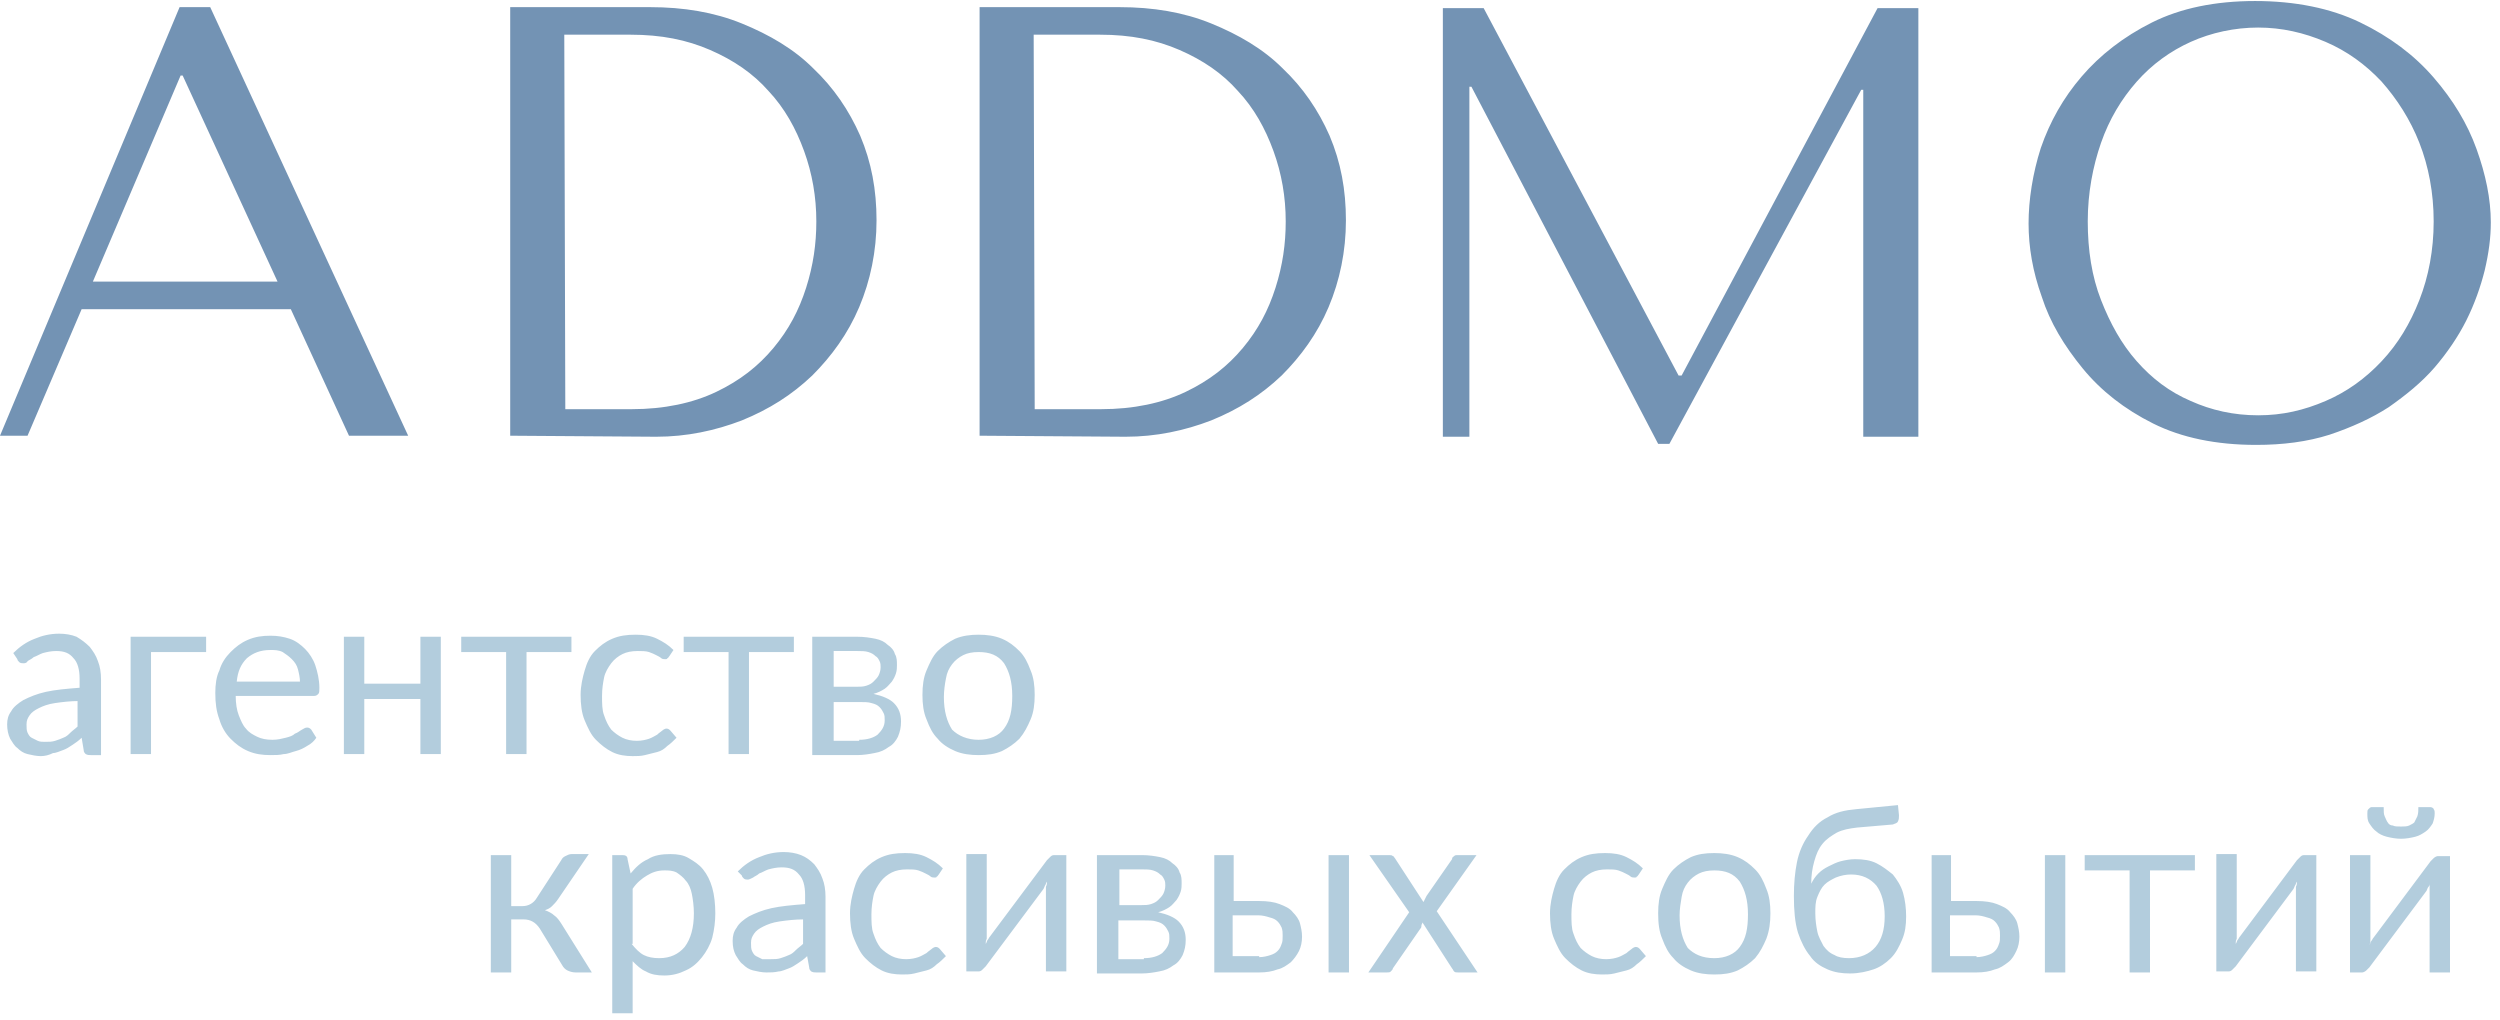
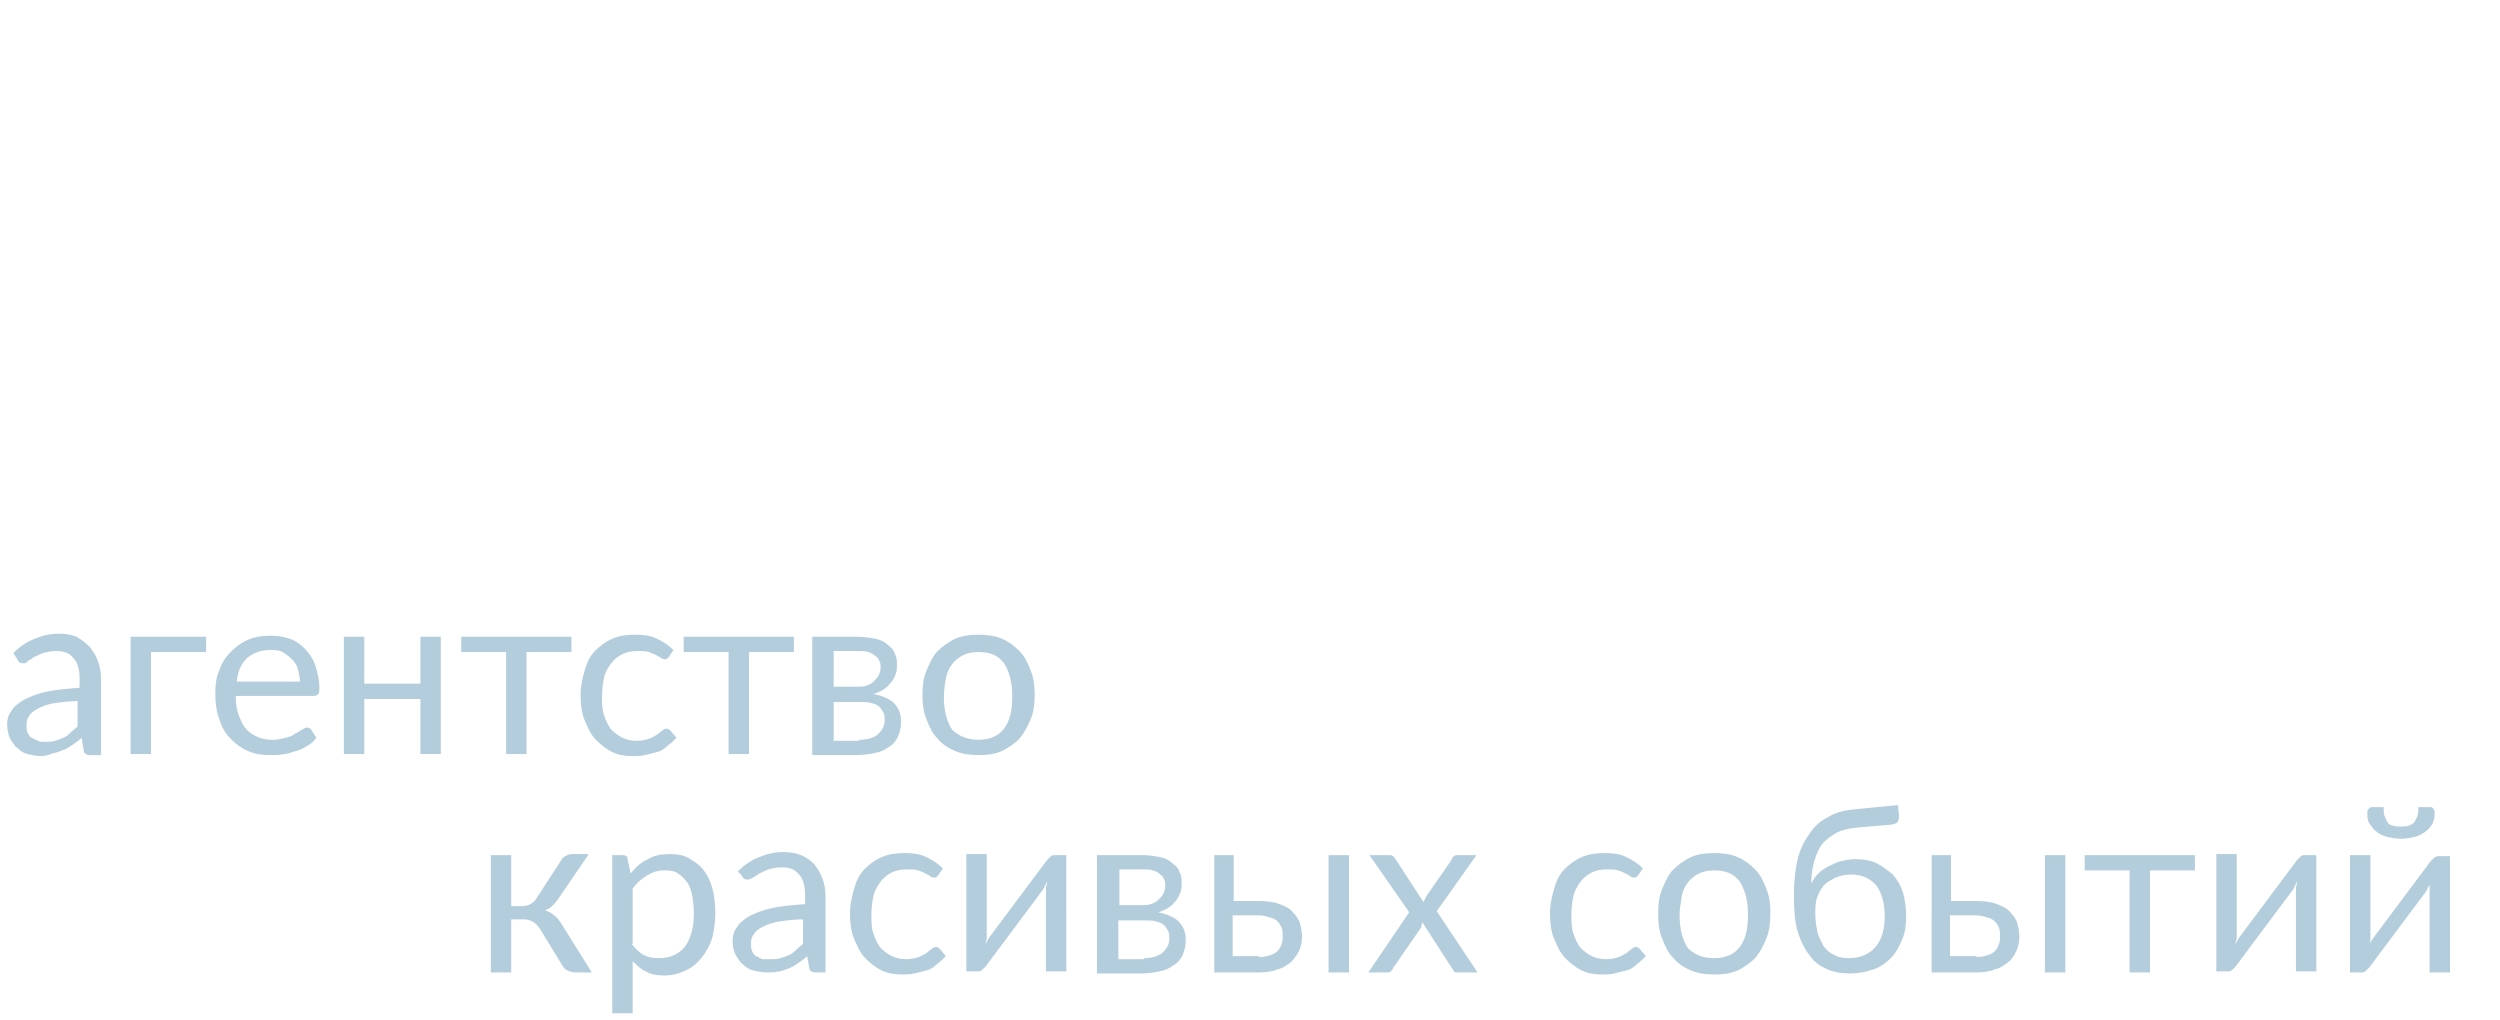
<svg xmlns="http://www.w3.org/2000/svg" version="1.1" id="Слой_1" x="0px" y="0px" viewBox="0 0 245 100" style="enable-background:new 0 0 245 100;" xml:space="preserve">
  <style type="text/css"> .st0{fill:#B3CDDD;} .st1{fill:#7393B4;} </style>
  <g>
    <path class="st0" d="M1.3,64c0.6-0.6,1.3-1.1,2.1-1.4c0.7-0.3,1.5-0.5,2.4-0.5c0.6,0,1.2,0.1,1.7,0.3C8,62.7,8.4,63,8.8,63.4 c0.3,0.4,0.6,0.8,0.8,1.4c0.2,0.5,0.3,1.1,0.3,1.8v7.4H8.9c-0.2,0-0.3,0-0.5-0.1c-0.1-0.1-0.2-0.2-0.2-0.4L8,72.3 c-0.3,0.3-0.6,0.5-0.9,0.7c-0.3,0.2-0.6,0.4-0.9,0.5c-0.3,0.1-0.7,0.3-1,0.3C4.8,74,4.4,74.1,4,74.1c-0.4,0-0.9-0.1-1.3-0.2 c-0.4-0.1-0.7-0.3-1-0.6c-0.3-0.2-0.5-0.6-0.7-0.9C0.8,72,0.7,71.5,0.7,71c0-0.5,0.1-0.9,0.4-1.3c0.2-0.4,0.7-0.8,1.2-1.1 c0.6-0.3,1.3-0.6,2.2-0.8c0.9-0.2,2-0.3,3.3-0.4v-0.9c0-0.9-0.2-1.6-0.6-2c-0.4-0.5-0.9-0.7-1.7-0.7c-0.5,0-0.9,0.1-1.3,0.2 c-0.3,0.1-0.6,0.3-0.9,0.4c-0.2,0.2-0.5,0.3-0.6,0.4C2.6,65,2.4,65,2.3,65c-0.1,0-0.3,0-0.4-0.1c-0.1-0.1-0.2-0.2-0.2-0.3L1.3,64z M7.8,68.7c-0.9,0-1.7,0.1-2.4,0.2c-0.7,0.1-1.2,0.3-1.6,0.5c-0.4,0.2-0.7,0.4-0.9,0.7c-0.2,0.3-0.3,0.5-0.3,0.9 c0,0.3,0,0.6,0.1,0.8c0.1,0.2,0.2,0.4,0.4,0.5c0.2,0.1,0.4,0.2,0.6,0.3c0.2,0.1,0.5,0.1,0.7,0.1c0.4,0,0.7,0,1-0.1 c0.3-0.1,0.6-0.2,0.8-0.3c0.3-0.1,0.5-0.3,0.7-0.5c0.2-0.2,0.5-0.4,0.7-0.6V68.7z M20.3,62.4h-7.5v11.5h2v-10h5.4V62.4z M31,72.3 c-0.2,0.3-0.5,0.6-0.9,0.8c-0.3,0.2-0.7,0.4-1.1,0.5c-0.4,0.1-0.8,0.3-1.2,0.3C27.4,74,27,74,26.5,74c-0.8,0-1.5-0.1-2.2-0.4 c-0.7-0.3-1.2-0.7-1.7-1.2c-0.5-0.5-0.9-1.2-1.1-1.9c-0.3-0.8-0.4-1.6-0.4-2.6c0-0.8,0.1-1.6,0.4-2.2c0.2-0.7,0.6-1.3,1.1-1.8 c0.5-0.5,1-0.9,1.7-1.2c0.7-0.3,1.4-0.4,2.2-0.4c0.7,0,1.3,0.1,1.9,0.3c0.6,0.2,1.1,0.6,1.5,1c0.4,0.4,0.8,1,1,1.6 c0.2,0.6,0.4,1.4,0.4,2.2c0,0.3,0,0.5-0.1,0.6c-0.1,0.1-0.2,0.2-0.4,0.2h-7.7c0,0.7,0.1,1.4,0.3,1.9c0.2,0.5,0.4,1,0.7,1.3 c0.3,0.4,0.7,0.6,1.1,0.8c0.4,0.2,0.9,0.3,1.5,0.3c0.5,0,0.9-0.1,1.3-0.2c0.4-0.1,0.7-0.2,0.9-0.4c0.3-0.1,0.5-0.3,0.7-0.4 c0.2-0.1,0.3-0.2,0.5-0.2c0.2,0,0.3,0.1,0.4,0.2L31,72.3z M29.4,66.9c0-0.5-0.1-0.9-0.2-1.3c-0.1-0.4-0.3-0.7-0.6-1 c-0.3-0.3-0.6-0.5-0.9-0.7c-0.4-0.2-0.8-0.2-1.2-0.2c-1,0-1.7,0.3-2.3,0.8c-0.6,0.6-0.9,1.3-1,2.3H29.4z M41.2,62.4V67h-5.5v-4.6 h-2v11.5h2v-5.4h5.5v5.4h2V62.4H41.2z M56,62.4H45.2v1.5h4.4v10h2v-10H56V62.4z M66,63.7c-0.5-0.5-1-0.8-1.6-1.1 c-0.6-0.3-1.3-0.4-2.1-0.4c-0.9,0-1.6,0.1-2.3,0.4c-0.7,0.3-1.2,0.7-1.7,1.2c-0.5,0.5-0.8,1.2-1,1.9c-0.2,0.7-0.4,1.5-0.4,2.4 c0,0.9,0.1,1.8,0.4,2.5c0.3,0.7,0.6,1.4,1.1,1.9c0.5,0.5,1,0.9,1.6,1.2c0.6,0.3,1.3,0.4,2,0.4c0.4,0,0.8,0,1.2-0.1 c0.4-0.1,0.8-0.2,1.2-0.3c0.4-0.1,0.7-0.3,1-0.6c0.3-0.2,0.6-0.5,0.9-0.8l-0.6-0.7c-0.1-0.1-0.2-0.2-0.4-0.2 c-0.1,0-0.3,0.1-0.4,0.2c-0.1,0.1-0.3,0.2-0.5,0.4c-0.2,0.1-0.5,0.3-0.8,0.4c-0.3,0.1-0.7,0.2-1.2,0.2c-0.5,0-1-0.1-1.4-0.3 c-0.4-0.2-0.8-0.5-1.1-0.8c-0.3-0.4-0.5-0.8-0.7-1.4c-0.2-0.5-0.2-1.2-0.2-1.9c0-0.7,0.1-1.3,0.2-1.8c0.1-0.5,0.4-1,0.7-1.4 c0.3-0.4,0.7-0.7,1.1-0.9c0.4-0.2,0.9-0.3,1.5-0.3c0.4,0,0.8,0,1.1,0.1c0.3,0.1,0.5,0.2,0.7,0.3c0.2,0.1,0.4,0.2,0.5,0.3 c0.1,0.1,0.3,0.1,0.4,0.1c0.1,0,0.2,0,0.2-0.1c0.1,0,0.1-0.1,0.2-0.2L66,63.7z M77.9,62.4H67v1.5h4.4v10h2v-10h4.4V62.4z M84,62.4 c0.7,0,1.3,0.1,1.8,0.2c0.5,0.1,0.9,0.3,1.2,0.6c0.3,0.2,0.6,0.5,0.7,0.9c0.2,0.3,0.2,0.7,0.2,1.1c0,0.2,0,0.5-0.1,0.8 c-0.1,0.3-0.2,0.5-0.4,0.8c-0.2,0.2-0.4,0.5-0.7,0.7c-0.3,0.2-0.7,0.4-1.1,0.5c0.9,0.2,1.6,0.5,2,0.9c0.5,0.5,0.7,1.1,0.7,1.8 c0,0.6-0.1,1-0.3,1.5c-0.2,0.4-0.5,0.8-0.9,1c-0.4,0.3-0.8,0.5-1.4,0.6c-0.5,0.1-1.1,0.2-1.7,0.2h-4.4V62.4H84z M81.7,63.7v3.6H84 c0.3,0,0.6,0,0.9-0.1c0.3-0.1,0.5-0.2,0.7-0.4c0.2-0.2,0.4-0.4,0.5-0.6c0.1-0.2,0.2-0.5,0.2-0.8c0-0.2,0-0.4-0.1-0.6 c-0.1-0.2-0.2-0.4-0.4-0.5c-0.2-0.2-0.4-0.3-0.7-0.4c-0.3-0.1-0.7-0.1-1.1-0.1H81.7z M84.2,72.5c0.8,0,1.4-0.2,1.8-0.5 c0.4-0.4,0.7-0.8,0.7-1.4c0-0.3,0-0.5-0.1-0.7c-0.1-0.2-0.2-0.4-0.4-0.6c-0.2-0.2-0.4-0.3-0.8-0.4c-0.3-0.1-0.7-0.1-1.2-0.1h-2.5 v3.8H84.2z M95.9,62.2c0.8,0,1.6,0.1,2.3,0.4c0.7,0.3,1.2,0.7,1.7,1.2c0.5,0.5,0.8,1.1,1.1,1.9c0.3,0.7,0.4,1.5,0.4,2.4 c0,0.9-0.1,1.7-0.4,2.4c-0.3,0.7-0.6,1.3-1.1,1.9c-0.5,0.5-1.1,0.9-1.7,1.2c-0.7,0.3-1.4,0.4-2.3,0.4c-0.8,0-1.6-0.1-2.3-0.4 c-0.7-0.3-1.3-0.7-1.7-1.2c-0.5-0.5-0.8-1.1-1.1-1.9c-0.3-0.7-0.4-1.5-0.4-2.4c0-0.9,0.1-1.7,0.4-2.4c0.3-0.7,0.6-1.4,1.1-1.9 c0.5-0.5,1.1-0.9,1.7-1.2C94.3,62.3,95.1,62.2,95.9,62.2z M95.9,72.5c1.1,0,2-0.4,2.5-1.1c0.6-0.8,0.8-1.8,0.8-3.2 c0-1.4-0.3-2.4-0.8-3.2c-0.6-0.8-1.4-1.1-2.5-1.1c-0.6,0-1.1,0.1-1.5,0.3c-0.4,0.2-0.8,0.5-1.1,0.9c-0.3,0.4-0.5,0.8-0.6,1.4 c-0.1,0.5-0.2,1.2-0.2,1.8c0,1.4,0.3,2.4,0.8,3.2C93.9,72.1,94.8,72.5,95.9,72.5z M52.6,88c-0.3,0.5-0.8,0.8-1.4,0.8h-1.1v-5h-2 v11.5h2v-5.2h1.2c0.7,0,1.2,0.3,1.6,0.9l2.2,3.6c0.1,0.2,0.3,0.4,0.5,0.5c0.2,0.1,0.5,0.2,0.8,0.2H58l-3-4.8 c-0.2-0.3-0.4-0.6-0.7-0.8c-0.2-0.2-0.6-0.4-0.9-0.5c0.3-0.1,0.5-0.2,0.7-0.4c0.2-0.2,0.4-0.4,0.6-0.7l3-4.4H56 c-0.2,0-0.4,0.1-0.6,0.2c-0.2,0.1-0.3,0.2-0.4,0.4L52.6,88z M61.8,85.6c0.5-0.6,1-1.1,1.7-1.4c0.6-0.4,1.4-0.5,2.2-0.5 c0.7,0,1.3,0.1,1.8,0.4c0.5,0.3,1,0.6,1.4,1.1c0.4,0.5,0.7,1.1,0.9,1.8c0.2,0.7,0.3,1.6,0.3,2.5c0,0.8-0.1,1.6-0.3,2.4 c-0.2,0.7-0.6,1.4-1,1.9c-0.4,0.5-0.9,1-1.6,1.3c-0.6,0.3-1.3,0.5-2.1,0.5c-0.7,0-1.3-0.1-1.8-0.4c-0.5-0.2-0.9-0.6-1.3-1v5.1h-2 V83.8H61c0.3,0,0.5,0.1,0.5,0.4L61.8,85.6z M61.9,92.5c0.4,0.5,0.8,0.9,1.2,1.1c0.4,0.2,0.9,0.3,1.5,0.3c1.1,0,1.9-0.4,2.5-1.1 c0.6-0.8,0.9-1.9,0.9-3.3c0-0.7-0.1-1.4-0.2-1.9c-0.1-0.5-0.3-1-0.6-1.3c-0.2-0.3-0.6-0.6-0.9-0.8c-0.4-0.2-0.8-0.2-1.2-0.2 c-0.7,0-1.2,0.2-1.7,0.5c-0.5,0.3-1,0.7-1.4,1.3V92.5z M72.3,85.4c0.6-0.6,1.3-1.1,2.1-1.4c0.7-0.3,1.5-0.5,2.4-0.5 c0.6,0,1.2,0.1,1.7,0.3c0.5,0.2,0.9,0.5,1.3,0.9c0.3,0.4,0.6,0.8,0.8,1.4c0.2,0.5,0.3,1.1,0.3,1.8v7.4h-0.9c-0.2,0-0.3,0-0.5-0.1 c-0.1-0.1-0.2-0.2-0.2-0.4l-0.2-1.1c-0.3,0.3-0.6,0.5-0.9,0.7c-0.3,0.2-0.6,0.4-0.9,0.5c-0.3,0.1-0.7,0.3-1,0.3 c-0.4,0.1-0.8,0.1-1.2,0.1c-0.4,0-0.9-0.1-1.3-0.2c-0.4-0.1-0.7-0.3-1-0.6c-0.3-0.2-0.5-0.6-0.7-0.9c-0.2-0.4-0.3-0.8-0.3-1.4 c0-0.5,0.1-0.9,0.4-1.3c0.2-0.4,0.7-0.8,1.2-1.1c0.6-0.3,1.3-0.6,2.2-0.8c0.9-0.2,2-0.3,3.3-0.4v-0.9c0-0.9-0.2-1.6-0.6-2 c-0.4-0.5-0.9-0.7-1.7-0.7c-0.5,0-0.9,0.1-1.3,0.2c-0.3,0.1-0.6,0.3-0.9,0.4c-0.2,0.2-0.5,0.3-0.6,0.4c-0.2,0.1-0.4,0.2-0.5,0.2 c-0.1,0-0.3,0-0.4-0.1c-0.1-0.1-0.2-0.2-0.2-0.3L72.3,85.4z M78.8,90.1c-0.9,0-1.7,0.1-2.4,0.2c-0.7,0.1-1.2,0.3-1.6,0.5 c-0.4,0.2-0.7,0.4-0.9,0.7c-0.2,0.3-0.3,0.5-0.3,0.9c0,0.3,0,0.6,0.1,0.8c0.1,0.2,0.2,0.4,0.4,0.5c0.2,0.1,0.4,0.2,0.6,0.3 C75,94,75.3,94,75.5,94c0.4,0,0.7,0,1-0.1c0.3-0.1,0.6-0.2,0.8-0.3c0.3-0.1,0.5-0.3,0.7-0.5c0.2-0.2,0.5-0.4,0.7-0.6V90.1z M92.4,85.1c-0.5-0.5-1-0.8-1.6-1.1c-0.6-0.3-1.3-0.4-2.1-0.4c-0.9,0-1.6,0.1-2.3,0.4c-0.7,0.3-1.2,0.7-1.7,1.2s-0.8,1.2-1,1.9 c-0.2,0.7-0.4,1.5-0.4,2.4c0,0.9,0.1,1.8,0.4,2.5c0.3,0.7,0.6,1.4,1.1,1.9c0.5,0.5,1,0.9,1.6,1.2c0.6,0.3,1.3,0.4,2,0.4 c0.4,0,0.8,0,1.2-0.1c0.4-0.1,0.8-0.2,1.2-0.3c0.4-0.1,0.7-0.3,1-0.6c0.3-0.2,0.6-0.5,0.9-0.8l-0.6-0.7c-0.1-0.1-0.2-0.2-0.4-0.2 c-0.1,0-0.3,0.1-0.4,0.2c-0.1,0.1-0.3,0.2-0.5,0.4c-0.2,0.1-0.5,0.3-0.8,0.4c-0.3,0.1-0.7,0.2-1.2,0.2c-0.5,0-1-0.1-1.4-0.3 c-0.4-0.2-0.8-0.5-1.1-0.8c-0.3-0.4-0.5-0.8-0.7-1.4c-0.2-0.5-0.2-1.2-0.2-1.9c0-0.7,0.1-1.3,0.2-1.8c0.1-0.5,0.4-1,0.7-1.4 c0.3-0.4,0.7-0.7,1.1-0.9c0.4-0.2,0.9-0.3,1.5-0.3c0.4,0,0.8,0,1.1,0.1c0.3,0.1,0.5,0.2,0.7,0.3c0.2,0.1,0.4,0.2,0.5,0.3 c0.1,0.1,0.3,0.1,0.4,0.1c0.1,0,0.2,0,0.2-0.1c0.1,0,0.1-0.1,0.2-0.2L92.4,85.1z M103.3,83.8c-0.2,0-0.3,0.1-0.4,0.2 c-0.1,0.1-0.2,0.2-0.3,0.3L97,91.8c-0.1,0.1-0.1,0.2-0.2,0.3c-0.1,0.1-0.1,0.3-0.2,0.4c0-0.2,0-0.3,0.1-0.5c0-0.2,0-0.3,0-0.5v-7.8 h-2v11.5h1.2c0.2,0,0.3-0.1,0.4-0.2c0.1-0.1,0.2-0.2,0.3-0.3l5.6-7.5c0.1-0.1,0.1-0.2,0.2-0.4c0.1-0.1,0.1-0.3,0.2-0.4 c0,0.2,0,0.3-0.1,0.5c0,0.2,0,0.3,0,0.5v7.8h2V83.8H103.3z M111.9,83.8c0.7,0,1.3,0.1,1.8,0.2c0.5,0.1,0.9,0.3,1.2,0.6 c0.3,0.2,0.6,0.5,0.7,0.9c0.2,0.3,0.2,0.7,0.2,1.1c0,0.2,0,0.5-0.1,0.8c-0.1,0.3-0.2,0.5-0.4,0.8c-0.2,0.2-0.4,0.5-0.7,0.7 c-0.3,0.2-0.7,0.4-1.1,0.5c0.9,0.2,1.6,0.5,2,0.9c0.5,0.5,0.7,1.1,0.7,1.8c0,0.6-0.1,1-0.3,1.5c-0.2,0.4-0.5,0.8-0.9,1 c-0.4,0.3-0.8,0.5-1.4,0.6c-0.5,0.1-1.1,0.2-1.7,0.2h-4.4V83.8H111.9z M109.7,85.1v3.6h2.2c0.3,0,0.6,0,0.9-0.1 c0.3-0.1,0.5-0.2,0.7-0.4c0.2-0.2,0.4-0.4,0.5-0.6c0.1-0.2,0.2-0.5,0.2-0.8c0-0.2,0-0.4-0.1-0.6c-0.1-0.2-0.2-0.4-0.4-0.5 c-0.2-0.2-0.4-0.3-0.7-0.4c-0.3-0.1-0.7-0.1-1.1-0.1H109.7z M112.1,93.9c0.8,0,1.4-0.2,1.8-0.5c0.4-0.4,0.7-0.8,0.7-1.4 c0-0.3,0-0.5-0.1-0.7c-0.1-0.2-0.2-0.4-0.4-0.6c-0.2-0.2-0.4-0.3-0.8-0.4c-0.3-0.1-0.7-0.1-1.2-0.1h-2.5v3.8H112.1z M123.4,88.3 c0.8,0,1.5,0.1,2,0.3c0.5,0.2,1,0.4,1.3,0.8c0.3,0.3,0.6,0.7,0.7,1.1c0.1,0.4,0.2,0.8,0.2,1.3c0,0.5-0.1,1-0.3,1.4 c-0.2,0.4-0.5,0.8-0.8,1.1c-0.4,0.3-0.8,0.6-1.3,0.7c-0.5,0.2-1.1,0.3-1.8,0.3H119V83.8h1.9v4.5H123.4z M123.4,93.8 c0.4,0,0.8-0.1,1.1-0.2c0.3-0.1,0.5-0.2,0.7-0.4c0.2-0.2,0.3-0.4,0.4-0.7c0.1-0.2,0.1-0.5,0.1-0.8c0-0.3,0-0.5-0.1-0.8 c-0.1-0.2-0.2-0.4-0.4-0.6c-0.2-0.2-0.4-0.3-0.8-0.4c-0.3-0.1-0.7-0.2-1.1-0.2h-2.5v4H123.4z M132.2,95.3h-2V83.8h2V95.3z M140.8,89.3l3.9-5.5h-1.9c-0.1,0-0.2,0-0.3,0.1c-0.1,0.1-0.2,0.1-0.2,0.3l-2.5,3.6c-0.1,0.2-0.2,0.4-0.3,0.6l-2.8-4.3 c-0.1-0.1-0.1-0.2-0.2-0.2c-0.1-0.1-0.2-0.1-0.4-0.1h-1.9l3.9,5.6l-4,5.9h1.8c0.2,0,0.3,0,0.4-0.1c0.1-0.1,0.2-0.2,0.2-0.3l2.7-3.9 c0.1-0.1,0.1-0.2,0.1-0.3c0-0.1,0.1-0.2,0.1-0.3l2.9,4.5c0.1,0.1,0.1,0.2,0.2,0.3c0.1,0.1,0.2,0.1,0.4,0.1h1.9L140.8,89.3z M161,85.1c-0.5-0.5-1-0.8-1.6-1.1c-0.6-0.3-1.3-0.4-2.1-0.4c-0.9,0-1.6,0.1-2.3,0.4c-0.7,0.3-1.2,0.7-1.7,1.2 c-0.5,0.5-0.8,1.2-1,1.9c-0.2,0.7-0.4,1.5-0.4,2.4c0,0.9,0.1,1.8,0.4,2.5c0.3,0.7,0.6,1.4,1.1,1.9c0.5,0.5,1,0.9,1.6,1.2 c0.6,0.3,1.3,0.4,2,0.4c0.4,0,0.8,0,1.2-0.1c0.4-0.1,0.8-0.2,1.2-0.3c0.4-0.1,0.7-0.3,1-0.6c0.3-0.2,0.6-0.5,0.9-0.8l-0.6-0.7 c-0.1-0.1-0.2-0.2-0.4-0.2c-0.1,0-0.3,0.1-0.4,0.2c-0.1,0.1-0.3,0.2-0.5,0.4c-0.2,0.1-0.5,0.3-0.8,0.4c-0.3,0.1-0.7,0.2-1.2,0.2 c-0.5,0-1-0.1-1.4-0.3c-0.4-0.2-0.8-0.5-1.1-0.8c-0.3-0.4-0.5-0.8-0.7-1.4c-0.2-0.5-0.2-1.2-0.2-1.9c0-0.7,0.1-1.3,0.2-1.8 c0.1-0.5,0.4-1,0.7-1.4c0.3-0.4,0.7-0.7,1.1-0.9c0.4-0.2,0.9-0.3,1.5-0.3c0.4,0,0.8,0,1.1,0.1c0.3,0.1,0.5,0.2,0.7,0.3 c0.2,0.1,0.4,0.2,0.5,0.3c0.1,0.1,0.3,0.1,0.4,0.1c0.1,0,0.2,0,0.2-0.1c0.1,0,0.1-0.1,0.2-0.2L161,85.1z M168,83.6 c0.8,0,1.6,0.1,2.3,0.4c0.7,0.3,1.2,0.7,1.7,1.2c0.5,0.5,0.8,1.1,1.1,1.9c0.3,0.7,0.4,1.5,0.4,2.4c0,0.9-0.1,1.7-0.4,2.5 c-0.3,0.7-0.6,1.3-1.1,1.9c-0.5,0.5-1.1,0.9-1.7,1.2c-0.7,0.3-1.4,0.4-2.3,0.4c-0.8,0-1.6-0.1-2.3-0.4c-0.7-0.3-1.3-0.7-1.7-1.2 c-0.5-0.5-0.8-1.1-1.1-1.9c-0.3-0.7-0.4-1.5-0.4-2.5c0-0.9,0.1-1.7,0.4-2.4c0.3-0.7,0.6-1.4,1.1-1.9c0.5-0.5,1.1-0.9,1.7-1.2 C166.4,83.7,167.1,83.6,168,83.6z M168,93.9c1.1,0,2-0.4,2.5-1.1c0.6-0.8,0.8-1.8,0.8-3.2c0-1.4-0.3-2.4-0.8-3.2 c-0.6-0.8-1.4-1.1-2.5-1.1c-0.6,0-1.1,0.1-1.5,0.3c-0.4,0.2-0.8,0.5-1.1,0.9c-0.3,0.4-0.5,0.8-0.6,1.4s-0.2,1.2-0.2,1.8 c0,1.4,0.3,2.4,0.8,3.2C166,93.5,166.8,93.9,168,93.9z M182,81.1c-0.8,0.1-1.4,0.2-2,0.5c-0.5,0.3-1,0.6-1.4,1.1 c-0.4,0.5-0.6,1-0.8,1.7c-0.2,0.7-0.3,1.4-0.3,2.2c0.2-0.4,0.4-0.7,0.7-1c0.3-0.3,0.6-0.5,1-0.7c0.4-0.2,0.8-0.4,1.2-0.5 c0.4-0.1,0.9-0.2,1.4-0.2c0.8,0,1.5,0.1,2.1,0.4s1.1,0.7,1.6,1.1c0.4,0.5,0.8,1.1,1,1.8c0.2,0.7,0.3,1.5,0.3,2.3 c0,0.9-0.1,1.6-0.4,2.3c-0.3,0.7-0.6,1.3-1.1,1.8c-0.5,0.5-1.1,0.9-1.7,1.1s-1.4,0.4-2.3,0.4c-0.8,0-1.5-0.1-2.2-0.4 c-0.7-0.3-1.3-0.7-1.7-1.3c-0.5-0.6-0.9-1.4-1.2-2.3c-0.3-1-0.4-2.2-0.4-3.6c0-1.2,0.1-2.3,0.3-3.3c0.2-1,0.6-1.9,1.1-2.6 c0.5-0.8,1.1-1.4,1.9-1.8c0.8-0.5,1.7-0.7,2.8-0.8l4.1-0.4l0.1,1c0,0.2,0,0.4-0.1,0.6c-0.1,0.2-0.3,0.2-0.5,0.3L182,81.1z M181.2,93.9c1.1,0,2-0.4,2.6-1.1c0.6-0.7,0.9-1.7,0.9-3c0-1.3-0.3-2.3-0.8-3c-0.6-0.7-1.4-1.1-2.5-1.1c-0.5,0-1,0.1-1.5,0.3 c-0.4,0.2-0.8,0.4-1.1,0.7c-0.3,0.3-0.5,0.7-0.7,1.2c-0.2,0.5-0.2,1-0.2,1.6c0,0.7,0.1,1.3,0.2,1.8c0.1,0.5,0.4,1,0.6,1.4 c0.3,0.4,0.6,0.7,1.1,0.9C180.1,93.8,180.6,93.9,181.2,93.9z M193.7,88.3c0.8,0,1.5,0.1,2,0.3c0.5,0.2,1,0.4,1.3,0.8 c0.3,0.3,0.6,0.7,0.7,1.1c0.1,0.4,0.2,0.8,0.2,1.3c0,0.5-0.1,1-0.3,1.4c-0.2,0.4-0.4,0.8-0.8,1.1c-0.4,0.3-0.8,0.6-1.3,0.7 c-0.5,0.2-1.1,0.3-1.8,0.3h-4.4V83.8h1.9v4.5H193.7z M193.7,93.8c0.4,0,0.8-0.1,1.1-0.2c0.3-0.1,0.5-0.2,0.7-0.4 c0.2-0.2,0.3-0.4,0.4-0.7c0.1-0.2,0.1-0.5,0.1-0.8c0-0.3,0-0.5-0.1-0.8c-0.1-0.2-0.2-0.4-0.4-0.6c-0.2-0.2-0.4-0.3-0.8-0.4 c-0.3-0.1-0.7-0.2-1.1-0.2h-2.5v4H193.7z M202.4,95.3h-2V83.8h2V95.3z M215.2,83.8h-10.9v1.5h4.4v10h2v-10h4.4V83.8z M225.8,83.8 c-0.2,0-0.3,0.1-0.4,0.2c-0.1,0.1-0.2,0.2-0.3,0.3l-5.6,7.5c-0.1,0.1-0.1,0.2-0.2,0.3c-0.1,0.1-0.1,0.3-0.2,0.4 c0-0.2,0-0.3,0.1-0.5c0-0.2,0-0.3,0-0.5v-7.8h-2v11.5h1.2c0.2,0,0.3-0.1,0.4-0.2c0.1-0.1,0.2-0.2,0.3-0.3l5.6-7.5 c0.1-0.1,0.1-0.2,0.2-0.4c0.1-0.1,0.1-0.3,0.2-0.4c0,0.2,0,0.3-0.1,0.5c0,0.2,0,0.3,0,0.5v7.8h2V83.8H225.8z M240.1,83.8v11.5h-2 v-7.8c0-0.2,0-0.3,0-0.5c0-0.2,0-0.3,0.1-0.5c-0.1,0.2-0.1,0.3-0.2,0.4c-0.1,0.1-0.1,0.2-0.2,0.4l-5.6,7.5 c-0.1,0.1-0.2,0.2-0.3,0.3c-0.1,0.1-0.3,0.2-0.4,0.2h-1.2V83.8h2v7.8c0,0.1,0,0.3,0,0.5c0,0.2,0,0.3-0.1,0.5 c0.1-0.1,0.1-0.3,0.2-0.4c0.1-0.1,0.1-0.2,0.2-0.3l5.6-7.5c0.1-0.1,0.2-0.2,0.3-0.3c0.1-0.1,0.3-0.2,0.4-0.2H240.1z M235.3,81 c0.3,0,0.6,0,0.8-0.1c0.2-0.1,0.4-0.2,0.5-0.3c0.1-0.2,0.2-0.4,0.3-0.6c0.1-0.3,0.1-0.6,0.1-0.9h1.2c0.1,0,0.3,0.1,0.3,0.2 c0.1,0.1,0.1,0.3,0.1,0.4c0,0.4-0.1,0.7-0.2,1c-0.2,0.3-0.4,0.6-0.7,0.8c-0.3,0.2-0.6,0.4-1,0.5c-0.4,0.1-0.9,0.2-1.4,0.2 c-0.5,0-1-0.1-1.4-0.2c-0.4-0.1-0.8-0.3-1-0.5c-0.3-0.2-0.5-0.5-0.7-0.8c-0.2-0.3-0.2-0.6-0.2-1c0-0.2,0-0.3,0.1-0.4 c0.1-0.1,0.2-0.2,0.3-0.2h1.2c0,0.4,0,0.7,0.1,0.9c0.1,0.2,0.2,0.5,0.3,0.6c0.1,0.2,0.3,0.3,0.5,0.3C234.7,81,234.9,81,235.3,81z" />
-     <path class="st1" d="M8,30.3L2.7,42.7H0l17.6-42h3l19.4,42h-5.8l-5.7-12.4H8z M17.9,7.4h-0.2L9.1,27.6h18.1L17.9,7.4z M50,42.7v-42 h13.7c3.3,0,6.3,0.5,9,1.6c2.7,1.1,5.1,2.5,7,4.4c2,1.9,3.5,4.1,4.6,6.6c1.1,2.6,1.6,5.3,1.6,8.3c0,3-0.6,5.9-1.7,8.5 c-1.1,2.6-2.7,4.8-4.6,6.7c-2,1.9-4.2,3.3-6.9,4.4c-2.6,1-5.4,1.6-8.4,1.6L50,42.7L50,42.7z M55.4,40.1h6.5c3.2,0,6-0.6,8.3-1.7 c2.3-1.1,4.1-2.5,5.6-4.3c1.5-1.8,2.5-3.7,3.2-5.9c0.7-2.2,1-4.3,1-6.5c0-2.4-0.4-4.7-1.2-6.9s-1.9-4.2-3.5-5.9 c-1.5-1.7-3.4-3-5.7-4c-2.3-1-4.8-1.5-7.8-1.5h-6.5L55.4,40.1L55.4,40.1z M96,42.7v-42h13.7c3.3,0,6.3,0.5,9,1.6 c2.7,1.1,5.1,2.5,7,4.4c2,1.9,3.5,4.1,4.6,6.6c1.1,2.6,1.6,5.3,1.6,8.3c0,3-0.6,5.9-1.7,8.5c-1.1,2.6-2.7,4.8-4.6,6.7 c-2,1.9-4.2,3.3-6.9,4.4c-2.6,1-5.4,1.6-8.4,1.6L96,42.7L96,42.7z M101.4,40.1h6.5c3.2,0,6-0.6,8.3-1.7c2.3-1.1,4.1-2.5,5.6-4.3 c1.5-1.8,2.5-3.7,3.2-5.9c0.7-2.2,1-4.3,1-6.5c0-2.4-0.4-4.7-1.2-6.9s-1.9-4.2-3.5-5.9c-1.5-1.7-3.4-3-5.7-4 c-2.3-1-4.8-1.5-7.8-1.5h-6.5L101.4,40.1L101.4,40.1z M164.5,36.8l-19.1-36h-4v42h2.6V8.5h0.2l18.3,35h1.1l18.8-34.7h0.2v34h5.4 v-42H184l-19.2,36H164.5z M200,14.5c0.9-2.6,2.2-4.9,4-7c1.8-2.1,4.1-3.9,6.9-5.3c2.8-1.4,6.2-2.1,10.1-2.1c3.9,0,7.4,0.7,10.3,2.1 c2.9,1.4,5.3,3.2,7.2,5.4c1.9,2.2,3.3,4.5,4.2,7c0.9,2.5,1.4,4.9,1.4,7.2c0,1.5-0.2,3-0.6,4.7c-0.4,1.6-1,3.3-1.8,4.9 c-0.8,1.6-1.9,3.2-3.1,4.6c-1.3,1.5-2.8,2.7-4.5,3.9c-1.7,1.1-3.7,2-5.8,2.7c-2.2,0.7-4.6,1-7.2,1c-3.9,0-7.3-0.7-10.1-2.1 c-2.8-1.4-5.1-3.2-6.9-5.4c-1.8-2.2-3.2-4.5-4-7c-0.9-2.5-1.3-4.9-1.3-7.2S199.2,17,200,14.5L200,14.5z M205.9,29.4 c0.9,2.3,2,4.3,3.5,6c1.5,1.7,3.2,3,5.3,3.9c2,0.9,4.2,1.4,6.6,1.4c2.4,0,4.5-0.5,6.6-1.4c2.1-0.9,3.9-2.2,5.5-3.9 c1.6-1.7,2.8-3.7,3.7-6c0.9-2.3,1.4-4.9,1.4-7.7c0-2.8-0.5-5.4-1.4-7.7c-0.9-2.3-2.2-4.3-3.7-6c-1.6-1.7-3.4-3-5.5-3.9 c-2.1-0.9-4.3-1.4-6.6-1.4c-2.3,0-4.6,0.5-6.6,1.4c-2,0.9-3.8,2.2-5.3,3.9c-1.5,1.7-2.7,3.7-3.5,6c-0.8,2.3-1.3,4.9-1.3,7.7 C204.6,24.5,205,27.1,205.9,29.4z" />
  </g>
</svg>